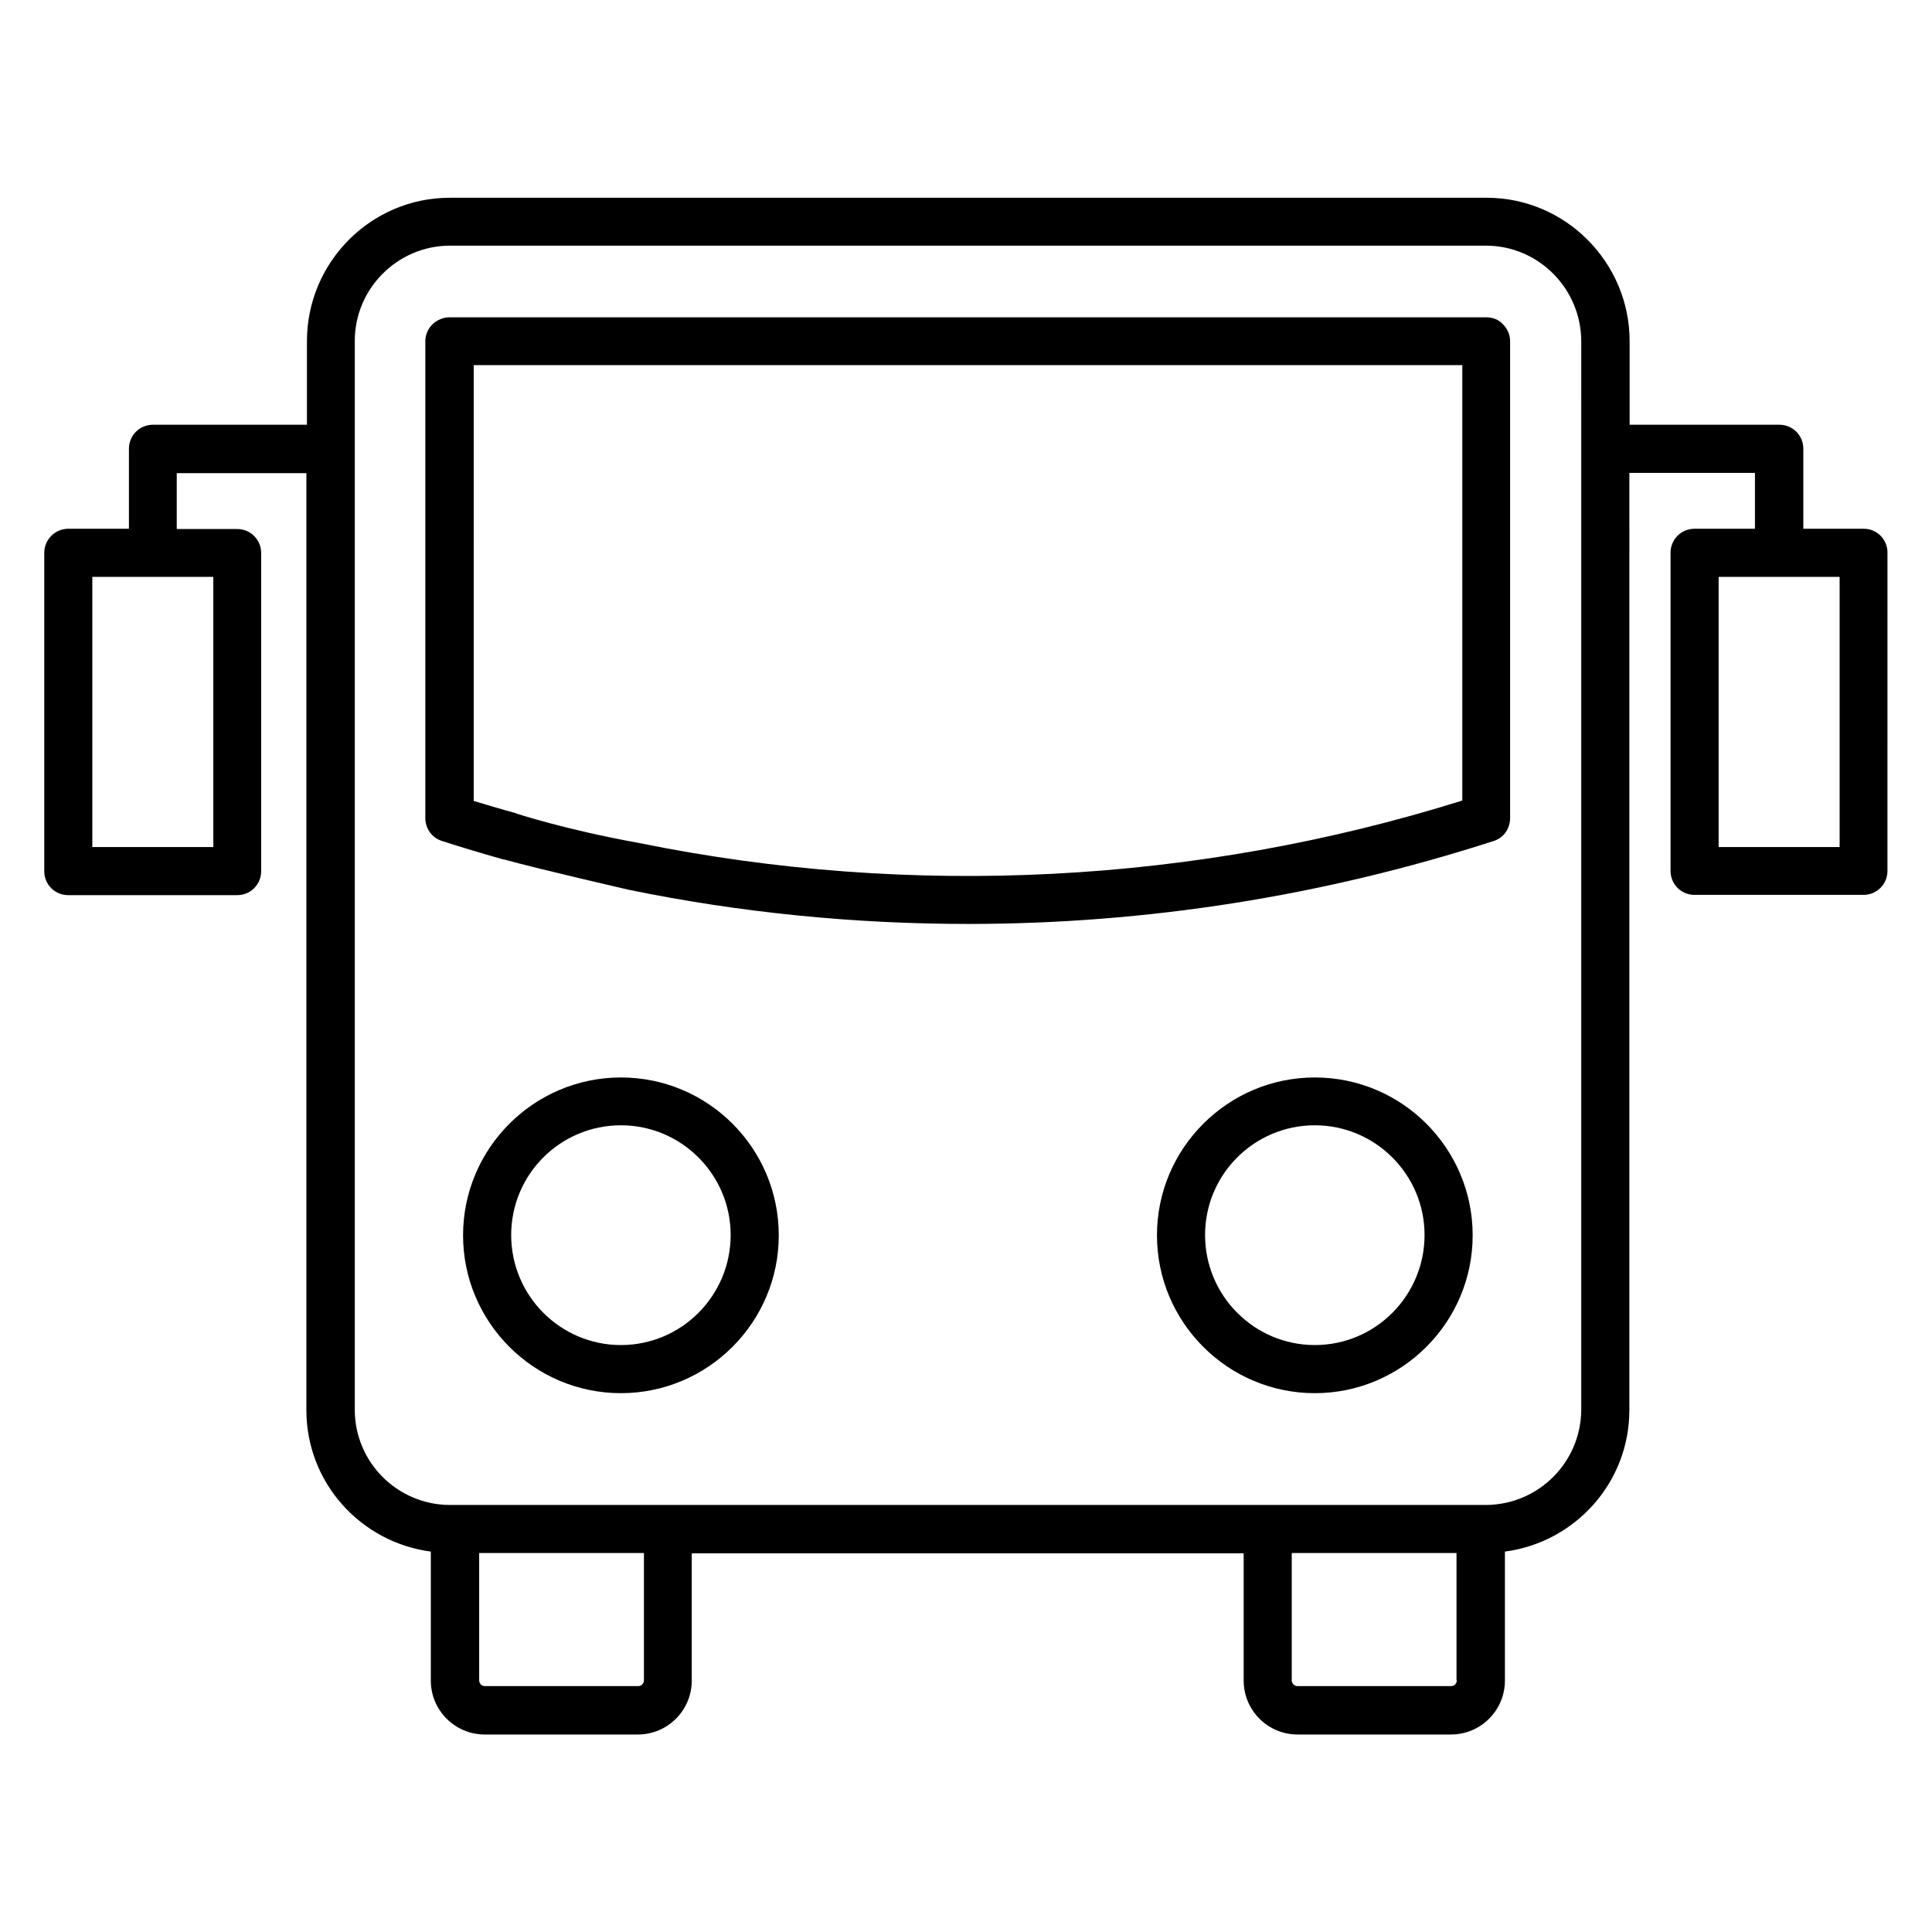
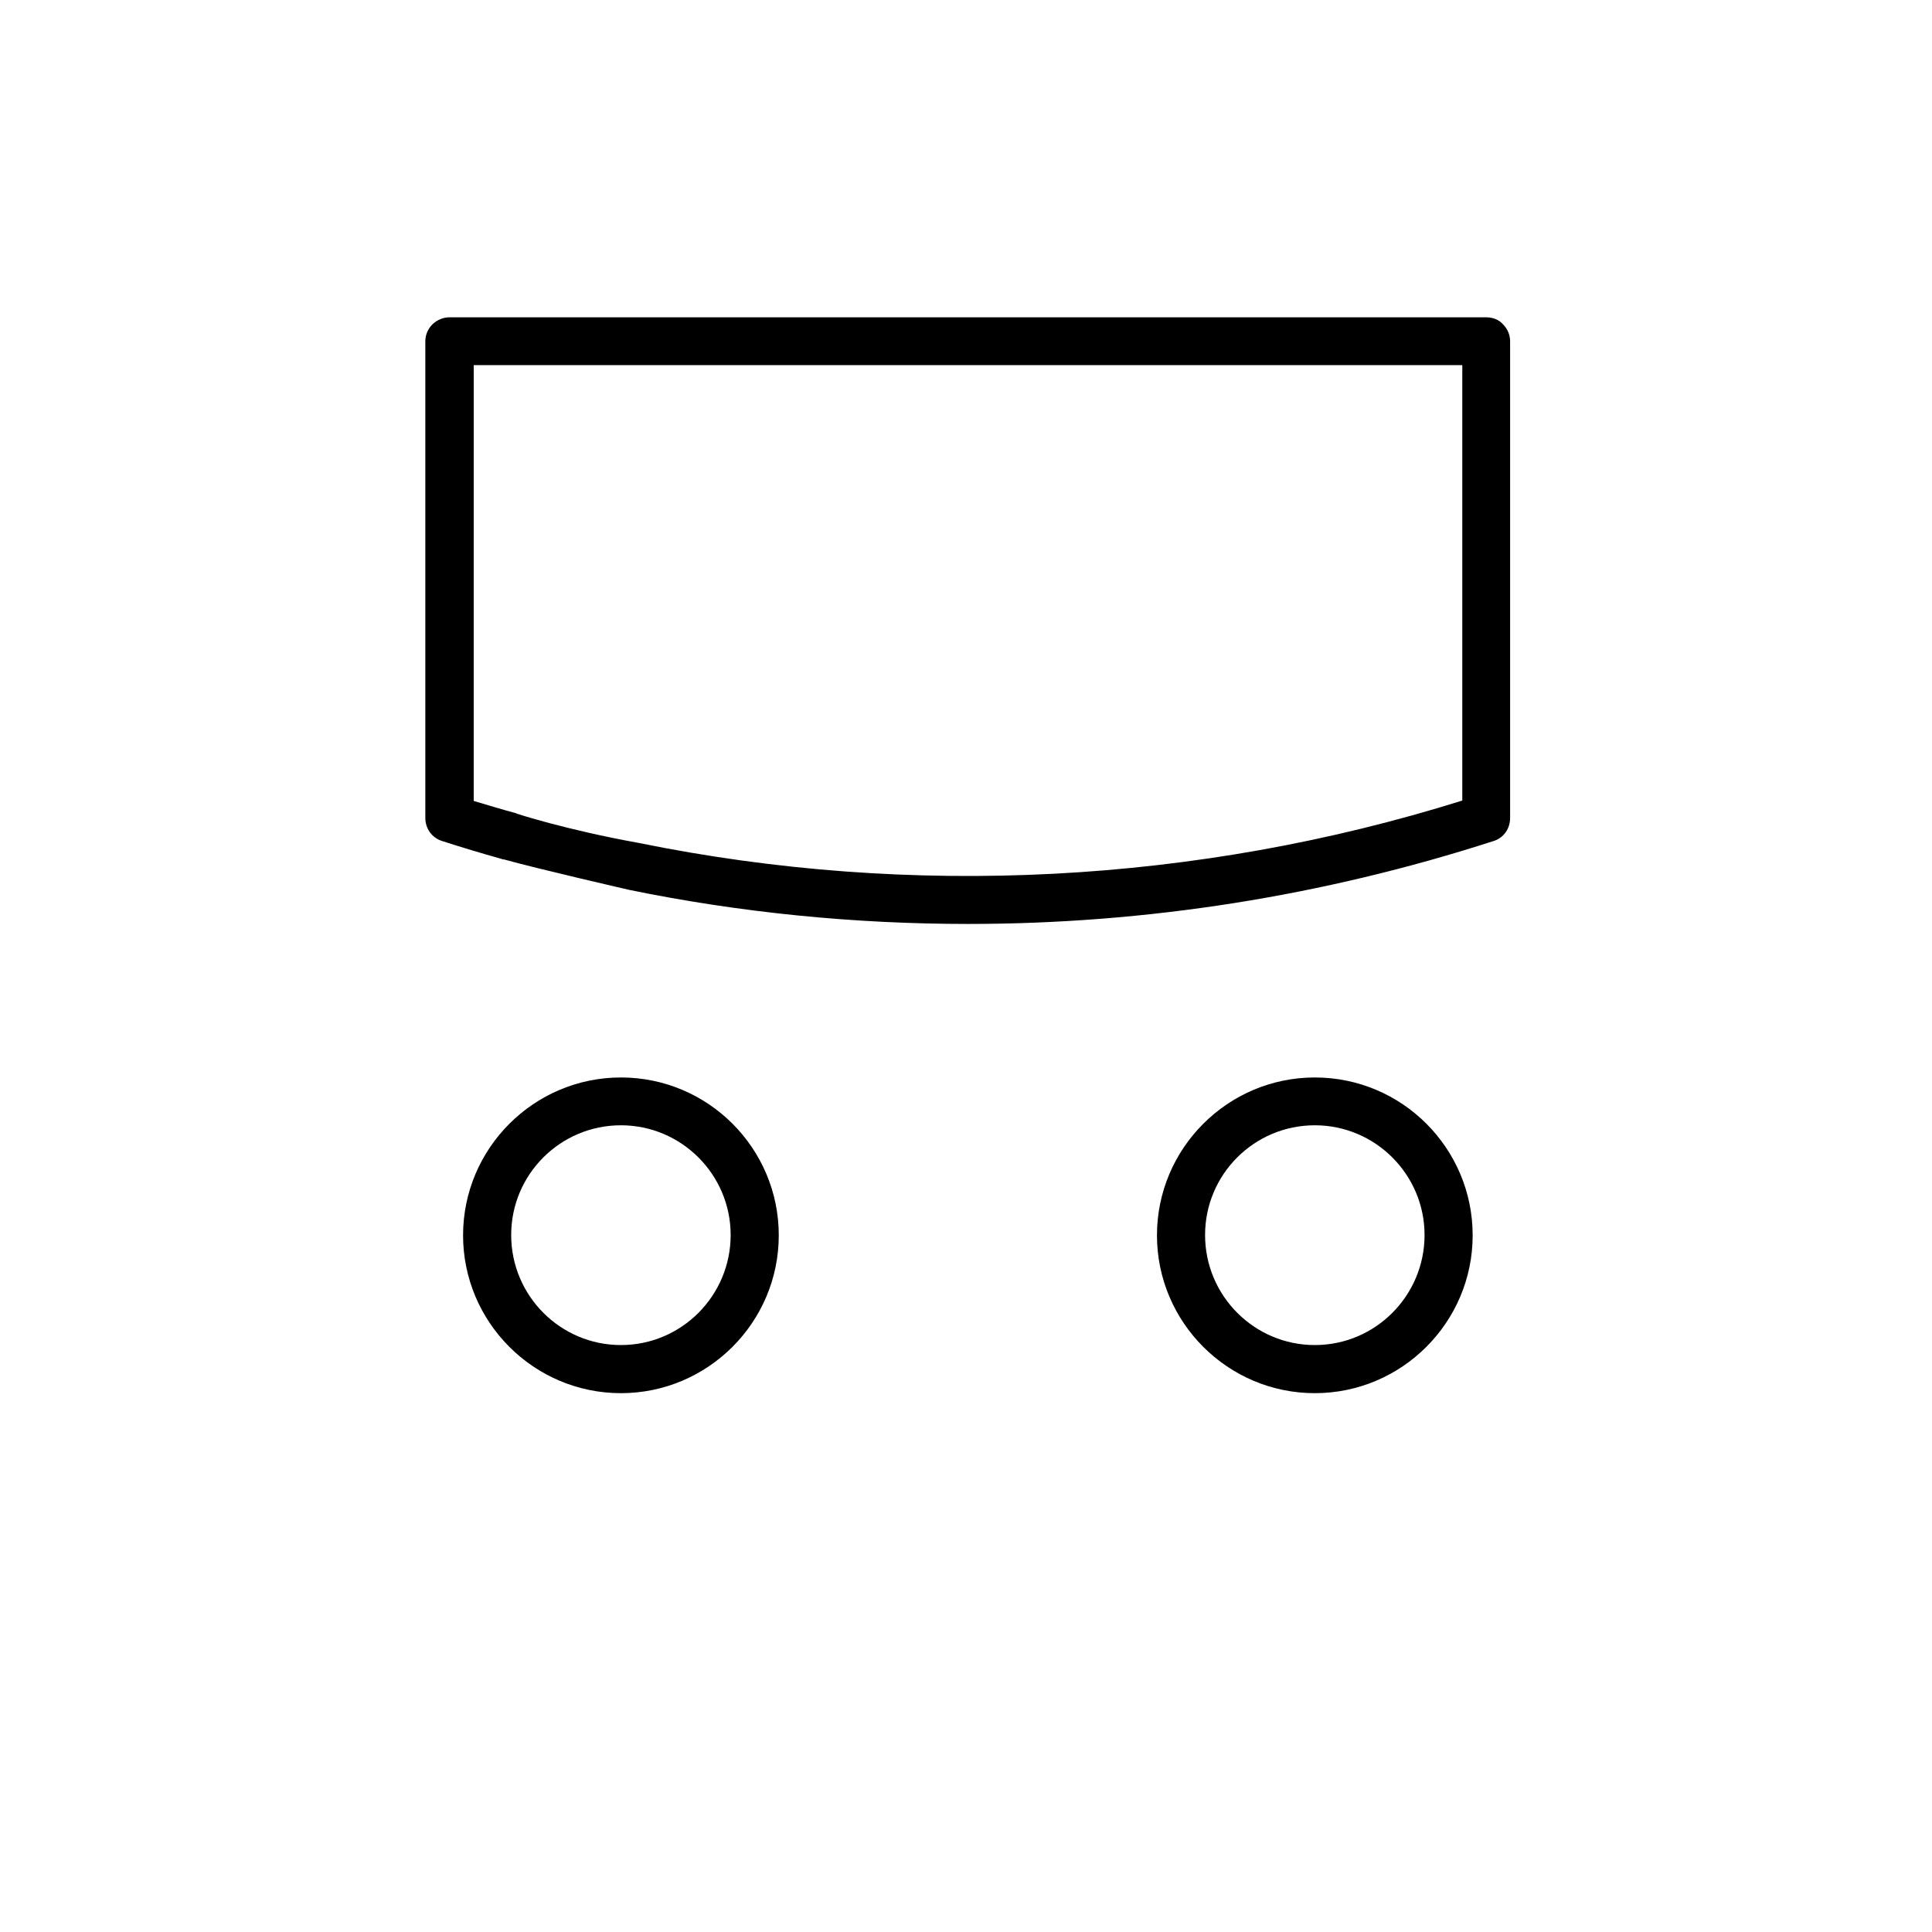
<svg xmlns="http://www.w3.org/2000/svg" fill="#000000" width="800px" height="800px" version="1.1" viewBox="144 144 512 512">
  <g>
    <path d="m308.55 429.54c-23.055 0-41.832 18.777-41.832 41.832 0 23.055 18.777 41.832 41.832 41.832 23.055 0 41.832-18.777 41.832-41.832 0-23.051-18.703-41.832-41.832-41.832zm0 70.914c-16.031 0-29.082-13.055-29.082-29.16s13.055-29.082 29.082-29.082c16.031 0 29.082 13.055 29.082 29.082 0 16.031-12.977 29.16-29.082 29.16z" />
    <path d="m492.44 429.54c-23.055 0-41.832 18.777-41.832 41.832 0 23.055 18.777 41.832 41.832 41.832 23.055 0 41.832-18.777 41.832-41.832-0.004-23.051-18.703-41.832-41.832-41.832zm0 70.914c-16.031 0-29.082-13.055-29.082-29.16s13.055-29.082 29.082-29.082c16.031 0 29.082 13.055 29.082 29.082 0 16.031-12.977 29.16-29.082 29.16z" />
-     <path d="m637.93 284.12h-16.031v-21.223c0-3.512-2.824-6.336-6.336-6.336h-39.695v-22.137c0-20.914-17.023-38.016-37.863-38.016h-274.8c-20.914 0-37.863 17.098-37.863 38.016v22.137l-40.836 0.004c-3.512 0-6.336 2.824-6.336 6.336v21.223h-16.031c-3.586-0.004-6.41 2.898-6.41 6.41v84.352c0 3.512 2.824 6.336 6.336 6.336h44.809c3.512 0 6.336-2.824 6.336-6.336v-84.352c0-3.512-2.824-6.336-6.336-6.336h-16.031v-14.809h34.352v248.32c0 19.238 14.426 35.039 32.977 37.48v34.199c0 7.863 6.414 14.273 14.273 14.273h40.609c7.863 0 14.273-6.414 14.273-14.273v-33.738h146.26v33.738c0 7.863 6.414 14.273 14.273 14.273h40.688c7.863 0 14.273-6.414 14.273-14.273v-34.199c18.551-2.441 32.977-18.242 32.977-37.48l0.004-248.39h33.281v14.809h-16.031c-3.512 0-6.336 2.824-6.336 6.336v84.352c0 3.512 2.824 6.336 6.336 6.336h44.809c3.512 0 6.336-2.824 6.336-6.336l0.004-84.273c0.074-3.512-2.75-6.414-6.262-6.414zm-437.4 12.75v71.602h-32.062v-71.602zm114.12 292.44c0 0.84-0.688 1.527-1.527 1.527h-40.609c-0.84 0-1.527-0.688-1.527-1.527v-33.738h43.664zm215.42 0c0 0.84-0.688 1.527-1.527 1.527h-40.688c-0.84 0-1.527-0.688-1.527-1.527v-33.738h43.664v33.738zm32.977-326.48v0.078 0.078 254.58c-0.078 13.969-11.297 25.113-25.113 25.266h-1.375-272.13-1.297c-13.816-0.078-25.113-11.297-25.113-25.266v-283.2c0-13.895 11.297-25.191 25.113-25.266h274.8c13.816 0.078 25.039 11.375 25.113 25.266zm68.473 105.65h-32.062v-71.602h32.062z" />
    <path d="m537.86 228.09h-274.73c-1.68 0-3.281 0.688-4.504 1.832-1.223 1.223-1.91 2.824-1.91 4.504v126.34c0 2.824 1.754 5.266 4.426 6.106 5.191 1.68 10.535 3.281 15.727 4.734l0.457 0.152h0.078 0.152c8.703 2.441 33.281 8.09 33.281 8.09 29.465 6.031 59.617 9.008 89.695 9.008 47.328 0 94.195-7.406 139.31-21.984 2.672-0.84 4.352-3.281 4.352-6.106v-126.34c0-1.68-0.688-3.281-1.91-4.504-1.066-1.223-2.746-1.832-4.426-1.832zm-6.414 128.09c-70.227 21.984-145.8 25.953-218.09 11.223-19.465-3.512-32.441-7.785-32.441-7.785 0-0.078-0.078-0.078-0.078-0.078-3.969-1.07-7.711-2.215-11.297-3.281l0.004-115.5h261.98v115.42z" />
  </g>
</svg>